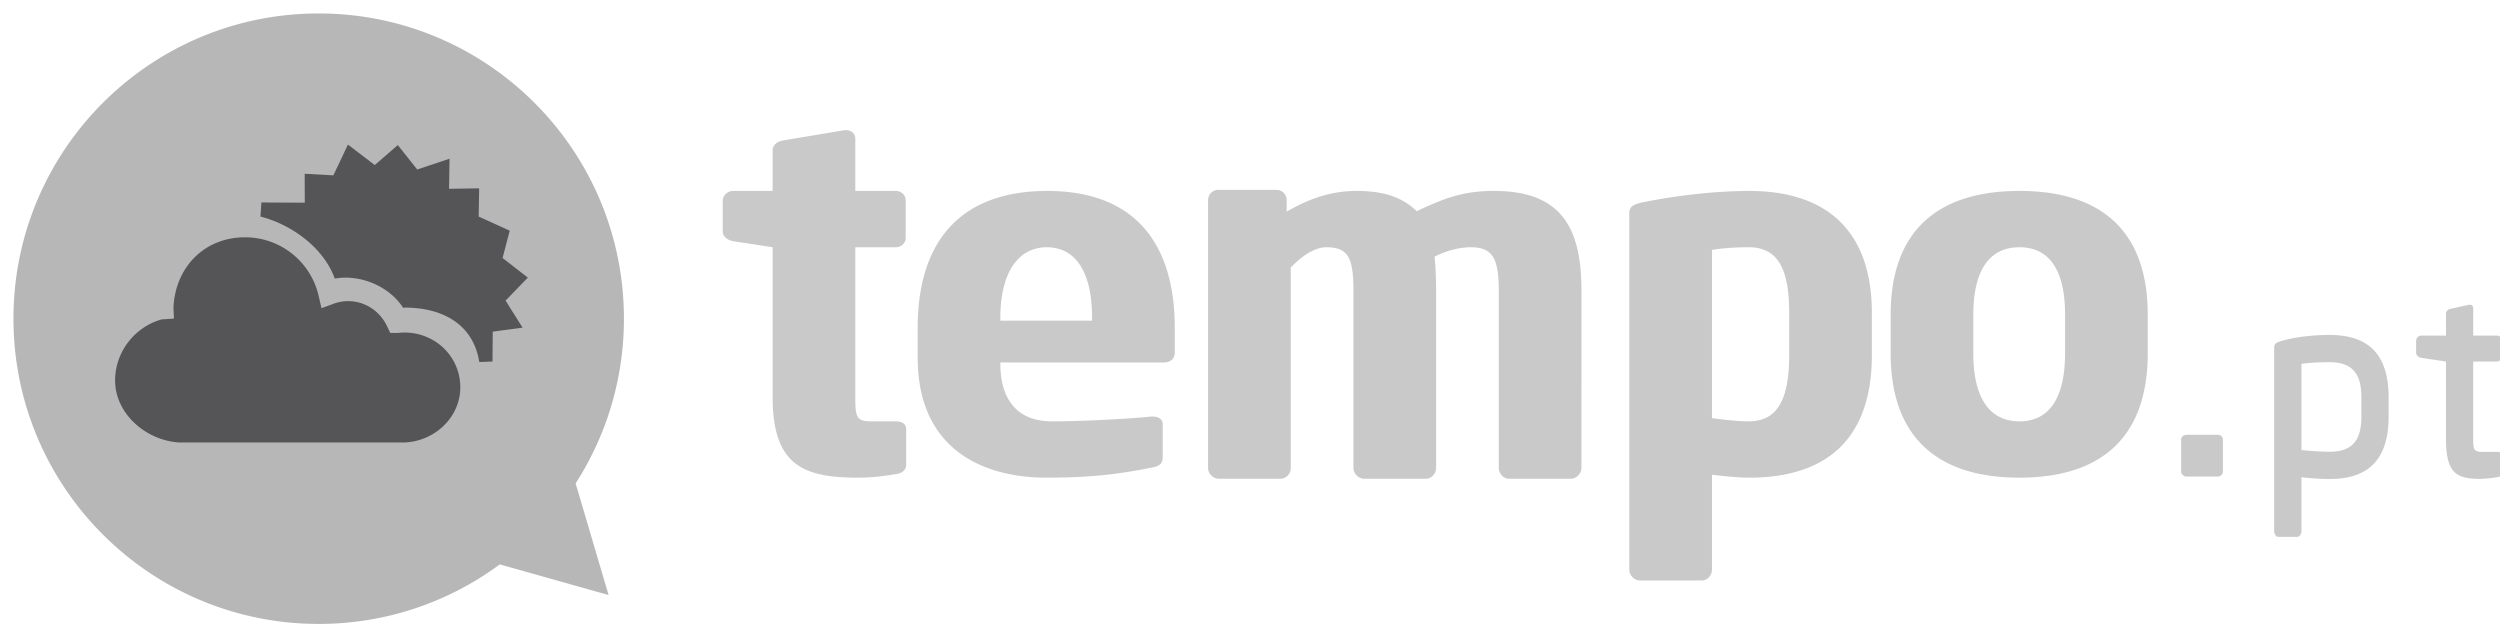
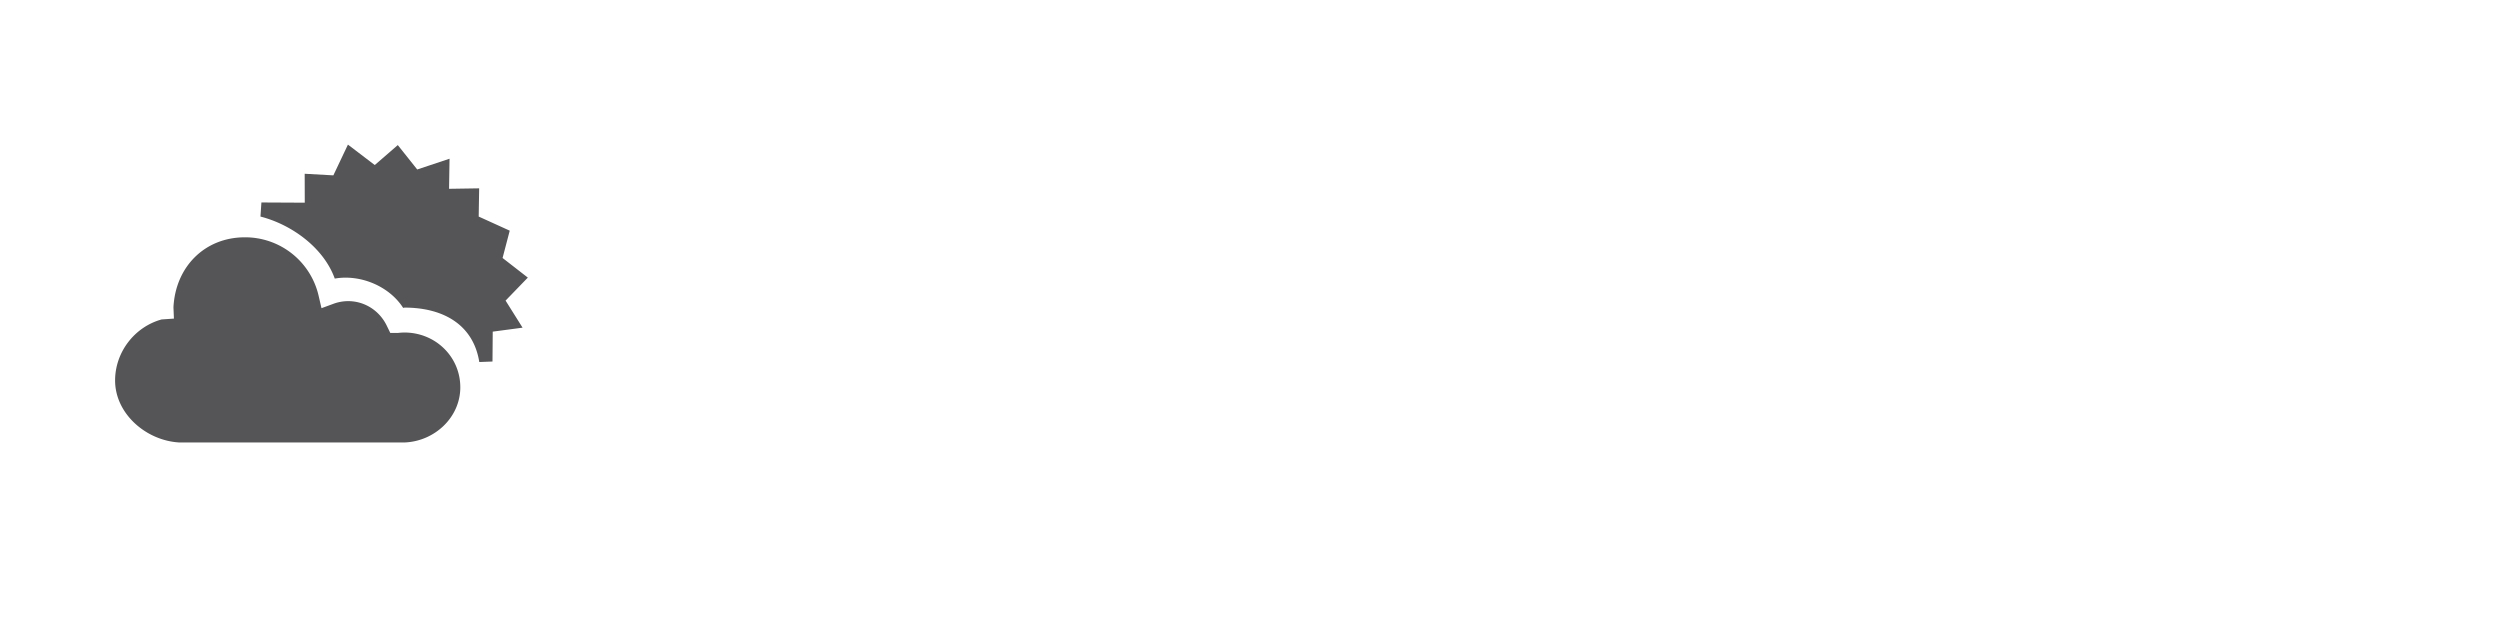
<svg xmlns="http://www.w3.org/2000/svg" xmlns:xlink="http://www.w3.org/1999/xlink" width="172" height="43">
  <defs>
    <symbol id="Icono" overflow="visible">
-       <path d="M-21.074-.074c0 11.598 9.402 21 21 21a20.9 20.9 0 0 0 12.458-4.096l7.487 2.108-2.268-7.681A20.892 20.892 0 0 0 20.926-.075c0-11.597-9.402-20.999-21-20.999s-21 9.402-21 21z" fill="#b7b7b8" />
      <path d="M12.783-1.32l1.17 1.864L11.9.817l-.017 2.056-.908.034C10.567.343 8.503-.837 5.83-.837l-.093.02c-.953-1.492-2.943-2.326-4.705-2.016C.27-4.958-1.938-6.553-4.08-7.1l.065-.97 2.983.015-.006-1.99 1.973.11 1.003-2.116 1.846 1.406 1.584-1.373 1.337 1.679 2.223-.741-.033 2.07 2.071-.032-.032 1.942 2.135.97-.492 1.879 1.737 1.35-1.53 1.582zM-9.683 8.441c-2.278-.137-4.398-1.983-4.398-4.266 0-1.939 1.33-3.68 3.2-4.197l.847-.058-.032-.776c.138-2.776 2.141-4.817 4.917-4.817A5.186 5.186 0 0 1-.077-1.644l.196.847.817-.3a2.958 2.958 0 0 1 1.017-.185c1.143 0 2.163.662 2.66 1.697l.238.49h.54A4 4 0 0 1 5.83.878c2.115 0 3.839 1.654 3.839 3.77 0 2.061-1.756 3.704-3.815 3.793H-9.683zm-11.39-8.516c0 11.6 0-11.597 0 0z" fill="#555557" />
    </symbol>
  </defs>
  <g id="footer-pt">
    <use xlink:href="#Icono" transform="translate(22 22)" />
-     <path d="M62.345 31.981v-2.457c0-.347-.272-.535-.713-.535h-1.666c-1.02 0-1.122-.248-1.122-1.666V17.011h2.788c.373 0 .68-.288.68-.64v-2.594c0-.353-.307-.64-.68-.64h-2.788V9.532c0-.34-.279-.578-.628-.578h-.104l-4.258.714c-.384.068-.698.306-.698.68v2.787h-2.72c-.373 0-.713.32-.713.673v2.113c0 .353.34.609.714.673l2.72.416v10.277c0 4.662 2.023 5.576 5.857 5.576.986 0 1.666-.095 2.685-.252.408-.063.646-.316.646-.63zm18.479-7.733V22.58c0-6.105-2.988-9.444-8.775-9.444-5.57 0-8.913 3.04-8.913 9.444v2.013c0 6.42 4.622 8.27 8.844 8.27 3.017 0 4.956-.23 7.26-.693.612-.116.756-.318.756-.781v-2.197c0-.35-.288-.532-.684-.532h-.108c-1.44.146-4.623.329-6.808.329-2.74 0-3.572-1.898-3.572-3.979v-.073h11.244c.468 0 .756-.258.756-.69zm-5.688-2.186h-6.312v-.175c0-3.207 1.283-4.876 3.19-4.876 1.943 0 3.122 1.625 3.122 4.876v.175zm33.668 10.124V19.985c0-4.341-1.404-6.849-6.006-6.849-2.077 0-3.355.457-5.328 1.397-.983-.969-2.282-1.397-4.143-1.397-1.884 0-3.43.628-4.804 1.425v-.803a.701.701 0 0 0-.702-.695h-4.002a.701.701 0 0 0-.703.695v18.451c0 .382.351.728.738.728h4.248c.386 0 .702-.346.702-.728V18.405c.997-1.033 1.834-1.394 2.445-1.394 1.48 0 1.867.683 1.867 2.974v12.201c0 .394.351.752.738.752h4.248c.386 0 .702-.358.702-.752V19.985c0-.788-.035-1.61-.105-2.326.968-.501 1.926-.648 2.47-.648 1.469 0 1.947.683 1.947 2.974v12.201c0 .394.316.752.703.752h4.248c.386 0 .737-.358.737-.752zm19.98-7.758v-2.892c0-5.681-3.125-8.4-8.453-8.4-2.392 0-5.145.348-7.146.752-.948.174-1.089.376-1.089.839v24.45c0 .418.351.76.738.76h4.248c.386 0 .702-.342.702-.76V32.66c.9.116 1.926.204 2.547.204 5.574 0 8.453-2.884 8.453-8.436zm-5.688 0c0 2.595-.559 4.56-2.765 4.56-.745 0-1.802-.11-2.547-.222V17.198c.59-.112 1.522-.187 2.547-.187 2.206 0 2.765 1.892 2.765 4.525v2.892zm24.668-.116V21.65c0-5.677-3.11-8.514-8.827-8.514-5.717 0-8.86 2.837-8.86 8.514v2.662c0 5.694 3.143 8.552 8.86 8.552 5.718 0 8.827-2.858 8.827-8.552zm-5.688 0c0 3.08-1.093 4.677-3.139 4.677-2.045 0-3.173-1.597-3.173-4.677V21.65c0-3.08 1.128-4.639 3.173-4.639 2.046 0 3.14 1.559 3.14 4.639v2.662zm10.862 8.127v-2.196c0-.192-.163-.33-.363-.33h-2.13c-.2 0-.382.138-.382.33v2.196c0 .191.181.348.382.348h2.13c.2 0 .363-.157.363-.348zm11.4-3.786v-1.308c0-2.652-1.108-4.301-4.05-4.301-1.3 0-2.561.173-3.442.45-.327.105-.383.21-.383.47v12.555c0 .23.127.419.284.419h1.307c.156 0 .284-.189.284-.42v-3.683c.751.087 1.463.121 1.95.121 2.942 0 4.05-1.65 4.05-4.303zm-1.875 0c0 1.392-.426 2.428-2.174 2.428-.488 0-1.382-.05-1.951-.119v-5.927c.386-.068 1.219-.116 1.95-.116 1.749 0 2.174 1.033 2.174 2.426v1.308zm9.729 3.843V31.36c0-.18-.144-.27-.378-.27h-.954c-.649 0-.703-.1-.703-.941v-5.277h1.621c.198 0 .36-.163.36-.36V23.45a.361.361 0 0 0-.36-.36h-1.62v-1.855c0-.18-.099-.27-.226-.27h-.056l-1.311.288a.355.355 0 0 0-.282.36v1.477h-1.693a.361.361 0 0 0-.36.36v.81c0 .198.162.324.36.36l1.692.253v5.277c0 2.346.65 2.796 2.344 2.796a7.43 7.43 0 0 0 1.224-.126c.234-.036.342-.144.342-.324z" fill="#c9c9ca" />
  </g>
</svg>